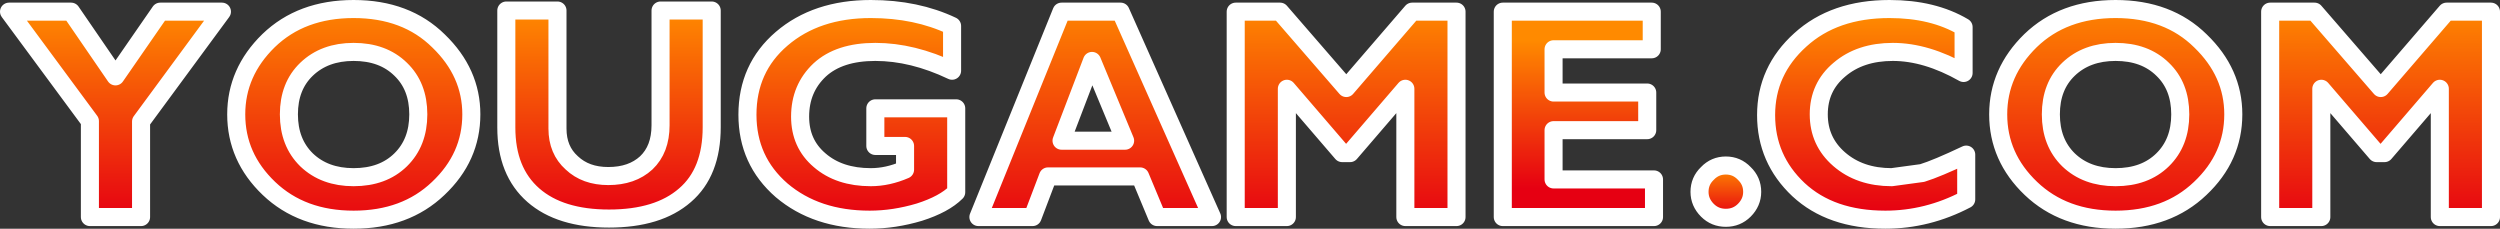
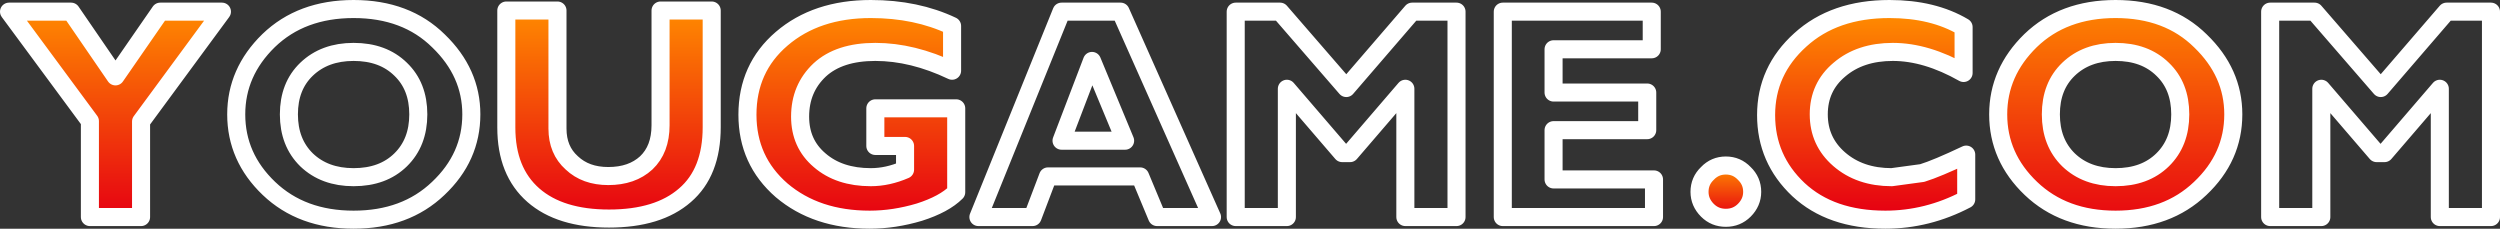
<svg xmlns="http://www.w3.org/2000/svg" height="30.4px" width="332.3px">
  <rect width="100%" height="100%" fill="#333333" stroke="none" />
  <g transform="matrix(1.0, 0.0, 0.0, 1.0, 178.7, 15.2)">
-     <path d="M137.75 -3.5 L146.5 -13.65 152.4 -13.65 152.4 13.65 145.6 13.65 145.6 -3.4 138.25 5.15 137.2 5.15 129.85 -3.4 129.85 13.65 123.05 13.65 123.05 -13.65 128.95 -13.65 137.75 -3.5" fill="url(#gradient0)" fill-rule="evenodd" stroke="none" />
    <path d="M102.5 -14.0 Q109.5 -14.0 113.8 -9.75 118.15 -5.55 118.15 0.0 118.15 5.7 113.75 9.85 109.4 14.0 102.5 14.0 95.6 14.0 91.25 9.85 86.9 5.7 86.9 0.0 86.9 -5.6 91.2 -9.8 95.55 -14.0 102.5 -14.0 M96.25 -6.0 Q93.9 -3.75 93.9 0.0 93.9 3.75 96.25 6.05 98.65 8.35 102.5 8.35 106.4 8.35 108.75 6.05 111.1 3.75 111.1 0.0 111.1 -3.75 108.75 -6.0 106.4 -8.3 102.5 -8.3 98.65 -8.3 96.25 -6.0" fill="url(#gradient1)" fill-rule="evenodd" stroke="none" />
    <path d="M65.8 -5.95 Q63.05 -3.65 63.05 0.0 63.05 3.6 65.75 5.95 68.5 8.35 72.75 8.35 L76.8 7.8 Q78.75 7.2 82.65 5.35 L82.65 11.3 Q77.5 14.0 71.9 14.0 64.65 14.0 60.35 10.0 56.05 5.95 56.05 0.1 56.05 -5.8 60.6 -9.9 65.1 -14.0 72.45 -14.0 78.25 -14.0 82.3 -11.6 L82.3 -5.5 Q77.35 -8.3 72.9 -8.3 68.55 -8.3 65.8 -5.95" fill="url(#gradient2)" fill-rule="evenodd" stroke="none" />
-     <path d="M27.8 -2.9 L40.25 -2.9 40.25 2.1 27.8 2.1 27.8 8.65 41.15 8.65 41.15 13.65 21.05 13.65 21.05 -13.65 40.85 -13.65 40.85 -8.65 27.8 -8.65 27.8 -2.9" fill="url(#gradient3)" fill-rule="evenodd" stroke="none" />
-     <path d="M14.9 -13.65 L14.9 13.65 8.1 13.65 8.1 -3.4 0.75 5.15 -0.3 5.15 -7.65 -3.4 -7.65 13.65 -14.45 13.65 -14.45 -13.65 -8.55 -13.65 0.25 -3.5 9.0 -13.65 14.9 -13.65" fill="url(#gradient4)" fill-rule="evenodd" stroke="none" />
-     <path d="M-29.75 -13.65 L-17.6 13.65 -24.9 13.65 -27.15 8.25 -39.4 8.25 -41.45 13.65 -48.65 13.65 -37.6 -13.65 -29.75 -13.65 M-29.15 3.5 L-33.55 -7.1 -37.6 3.5 -29.15 3.5" fill="url(#gradient5)" fill-rule="evenodd" stroke="none" />
    <path d="M-52.15 -5.8 Q-57.4 -8.3 -62.35 -8.3 -67.15 -8.3 -69.75 -5.9 -72.35 -3.45 -72.35 0.3 -72.35 3.9 -69.75 6.1 -67.15 8.35 -62.95 8.35 -60.7 8.35 -58.4 7.35 L-58.4 4.2 -62.35 4.2 -62.35 -0.8 -51.6 -0.8 -51.6 10.35 Q-53.2 11.95 -56.5 13.0 -59.85 14.0 -63.1 14.0 -70.2 14.0 -74.8 10.1 -79.35 6.15 -79.35 0.05 -79.35 -6.15 -74.8 -10.05 -70.2 -14.0 -62.95 -14.0 -56.9 -14.0 -52.15 -11.75 L-52.15 -5.8" fill="url(#gradient6)" fill-rule="evenodd" stroke="none" />
    <path d="M-84.1 -13.8 L-84.1 1.7 Q-84.1 7.7 -87.65 10.75 -91.2 13.85 -97.75 13.85 -104.25 13.85 -107.8 10.75 -111.4 7.6 -111.4 1.75 L-111.4 -13.8 -104.6 -13.8 -104.6 1.9 Q-104.6 4.75 -102.7 6.45 -100.85 8.2 -97.85 8.2 -94.7 8.2 -92.8 6.45 -90.9 4.65 -90.9 1.45 L-90.9 -13.8 -84.1 -13.8" fill="url(#gradient7)" fill-rule="evenodd" stroke="none" />
-     <path d="M-131.7 -14.0 Q-124.7 -14.0 -120.4 -9.75 -116.05 -5.55 -116.05 0.0 -116.05 5.7 -120.45 9.85 -124.8 14.0 -131.7 14.0 -138.6 14.0 -142.95 9.85 -147.3 5.7 -147.3 0.0 -147.3 -5.6 -143.0 -9.8 -138.65 -14.0 -131.7 -14.0 M-137.95 -6.0 Q-140.3 -3.75 -140.3 0.0 -140.3 3.75 -137.95 6.05 -135.55 8.35 -131.7 8.35 -127.8 8.35 -125.45 6.05 -123.1 3.75 -123.1 0.0 -123.1 -3.75 -125.45 -6.0 -127.8 -8.3 -131.7 -8.3 -135.55 -8.3 -137.95 -6.0" fill="url(#gradient8)" fill-rule="evenodd" stroke="none" />
    <path d="M-163.35 -5.05 L-157.4 -13.65 -149.2 -13.65 -159.95 0.95 -159.95 13.65 -166.75 13.65 -166.75 0.9 -177.5 -13.65 -169.25 -13.65 -163.35 -5.05" fill="url(#gradient9)" fill-rule="evenodd" stroke="none" />
    <path d="M53.15 7.85 Q54.2 8.85 54.2 10.3 54.2 11.7 53.15 12.75 52.15 13.75 50.7 13.75 49.25 13.75 48.25 12.75 47.2 11.7 47.2 10.3 47.2 8.85 48.25 7.85 49.25 6.8 50.7 6.8 52.15 6.8 53.15 7.85" fill="url(#gradient10)" fill-rule="evenodd" stroke="none" />
    <path d="M27.8 -2.9 L40.25 -2.9 40.25 2.1 27.8 2.1 27.8 8.65 41.15 8.65 41.15 13.65 21.05 13.65 21.05 -13.65 40.85 -13.65 40.85 -8.65 27.8 -8.65 27.8 -2.9 M14.9 -13.65 L14.9 13.65 8.1 13.65 8.1 -3.4 0.75 5.15 -0.3 5.15 -7.65 -3.4 -7.65 13.65 -14.45 13.65 -14.45 -13.65 -8.55 -13.65 0.25 -3.5 9.0 -13.65 14.9 -13.65 M65.8 -5.95 Q63.05 -3.65 63.05 0.0 63.05 3.6 65.75 5.95 68.5 8.35 72.75 8.35 L76.8 7.8 Q78.75 7.2 82.65 5.35 L82.65 11.3 Q77.5 14.0 71.9 14.0 64.65 14.0 60.35 10.0 56.05 5.95 56.05 0.1 56.05 -5.8 60.6 -9.9 65.1 -14.0 72.45 -14.0 78.25 -14.0 82.3 -11.6 L82.3 -5.5 Q77.35 -8.3 72.9 -8.3 68.55 -8.3 65.8 -5.95 M102.5 -14.0 Q109.5 -14.0 113.8 -9.75 118.15 -5.55 118.15 0.0 118.15 5.7 113.75 9.85 109.4 14.0 102.5 14.0 95.6 14.0 91.25 9.85 86.9 5.7 86.9 0.0 86.9 -5.6 91.2 -9.8 95.55 -14.0 102.5 -14.0 M96.25 -6.0 Q93.9 -3.75 93.9 0.0 93.9 3.75 96.25 6.05 98.65 8.35 102.5 8.35 106.4 8.35 108.75 6.05 111.1 3.75 111.1 0.0 111.1 -3.75 108.75 -6.0 106.4 -8.3 102.5 -8.3 98.65 -8.3 96.25 -6.0 M137.75 -3.5 L146.5 -13.65 152.4 -13.65 152.4 13.65 145.6 13.65 145.6 -3.4 138.25 5.15 137.2 5.15 129.85 -3.4 129.85 13.65 123.05 13.65 123.05 -13.65 128.95 -13.65 137.75 -3.5 M53.15 7.85 Q54.2 8.85 54.2 10.3 54.2 11.7 53.15 12.75 52.15 13.75 50.7 13.75 49.25 13.75 48.25 12.75 47.2 11.7 47.2 10.3 47.2 8.85 48.25 7.85 49.25 6.8 50.7 6.8 52.15 6.8 53.15 7.85 M-163.35 -5.05 L-157.4 -13.65 -149.2 -13.65 -159.95 0.95 -159.95 13.65 -166.75 13.65 -166.75 0.9 -177.5 -13.65 -169.25 -13.65 -163.35 -5.05 M-131.7 -14.0 Q-124.7 -14.0 -120.4 -9.75 -116.05 -5.55 -116.05 0.0 -116.05 5.7 -120.45 9.85 -124.8 14.0 -131.7 14.0 -138.6 14.0 -142.95 9.85 -147.3 5.7 -147.3 0.0 -147.3 -5.6 -143.0 -9.8 -138.65 -14.0 -131.7 -14.0 M-137.95 -6.0 Q-140.3 -3.75 -140.3 0.0 -140.3 3.75 -137.95 6.05 -135.55 8.35 -131.7 8.35 -127.8 8.35 -125.45 6.05 -123.1 3.75 -123.1 0.0 -123.1 -3.75 -125.45 -6.0 -127.8 -8.3 -131.7 -8.3 -135.55 -8.3 -137.95 -6.0 M-84.1 -13.8 L-84.1 1.7 Q-84.1 7.7 -87.65 10.75 -91.2 13.85 -97.75 13.85 -104.25 13.85 -107.8 10.75 -111.4 7.6 -111.4 1.75 L-111.4 -13.8 -104.6 -13.8 -104.6 1.9 Q-104.6 4.75 -102.7 6.45 -100.85 8.2 -97.85 8.2 -94.7 8.2 -92.8 6.45 -90.9 4.65 -90.9 1.45 L-90.9 -13.8 -84.1 -13.8 M-52.15 -5.8 Q-57.4 -8.3 -62.35 -8.3 -67.15 -8.3 -69.75 -5.9 -72.35 -3.45 -72.35 0.3 -72.35 3.9 -69.75 6.1 -67.15 8.35 -62.95 8.35 -60.7 8.35 -58.4 7.35 L-58.4 4.2 -62.35 4.2 -62.35 -0.8 -51.6 -0.8 -51.6 10.35 Q-53.2 11.95 -56.5 13.0 -59.85 14.0 -63.1 14.0 -70.2 14.0 -74.8 10.1 -79.35 6.15 -79.35 0.05 -79.35 -6.15 -74.8 -10.05 -70.2 -14.0 -62.95 -14.0 -56.9 -14.0 -52.15 -11.75 L-52.15 -5.8 M-29.75 -13.65 L-17.6 13.65 -24.9 13.65 -27.15 8.25 -39.4 8.25 -41.45 13.65 -48.65 13.65 -37.6 -13.65 -29.75 -13.65 M-29.15 3.5 L-33.55 -7.1 -37.6 3.5 -29.15 3.5" fill="none" stroke="#ffffff" stroke-linecap="round" stroke-linejoin="round" stroke-width="2.4" />
  </g>
  <defs>
    <linearGradient gradientTransform="matrix(0.0, 0.018, -0.017, 0.0, 137.7, 0.0)" gradientUnits="userSpaceOnUse" id="gradient0" spreadMethod="pad" x1="-819.2" x2="819.2">
      <stop offset="0.0" stop-color="#ff8a00" />
      <stop offset="1.0" stop-color="#e60012" />
    </linearGradient>
    <linearGradient gradientTransform="matrix(0.0, 0.019, -0.017, 0.0, 102.5, 0.0)" gradientUnits="userSpaceOnUse" id="gradient1" spreadMethod="pad" x1="-819.2" x2="819.2">
      <stop offset="0.0" stop-color="#ff8a00" />
      <stop offset="1.0" stop-color="#e60012" />
    </linearGradient>
    <linearGradient gradientTransform="matrix(0.0, 0.016, -0.017, 0.0, 69.35, 0.0)" gradientUnits="userSpaceOnUse" id="gradient2" spreadMethod="pad" x1="-819.2" x2="819.2">
      <stop offset="0.0" stop-color="#ff8a00" />
      <stop offset="1.0" stop-color="#e60012" />
    </linearGradient>
    <linearGradient gradientTransform="matrix(0.0, 0.012, -0.017, 0.0, 31.1, 0.0)" gradientUnits="userSpaceOnUse" id="gradient3" spreadMethod="pad" x1="-819.2" x2="819.2">
      <stop offset="0.0" stop-color="#ff8a00" />
      <stop offset="1.0" stop-color="#e60012" />
    </linearGradient>
    <linearGradient gradientTransform="matrix(0.0, 0.018, -0.017, 0.0, 0.2, 0.0)" gradientUnits="userSpaceOnUse" id="gradient4" spreadMethod="pad" x1="-819.2" x2="819.2">
      <stop offset="0.0" stop-color="#ff8a00" />
      <stop offset="1.0" stop-color="#e60012" />
    </linearGradient>
    <linearGradient gradientTransform="matrix(0.0, 0.019, -0.017, 0.0, -33.15, 0.0)" gradientUnits="userSpaceOnUse" id="gradient5" spreadMethod="pad" x1="-819.2" x2="819.2">
      <stop offset="0.0" stop-color="#ff8a00" />
      <stop offset="1.0" stop-color="#e60012" />
    </linearGradient>
    <linearGradient gradientTransform="matrix(0.0, 0.017, -0.017, 0.0, -65.5, 0.0)" gradientUnits="userSpaceOnUse" id="gradient6" spreadMethod="pad" x1="-819.2" x2="819.2">
      <stop offset="0.0" stop-color="#ff8a00" />
      <stop offset="1.0" stop-color="#e60012" />
    </linearGradient>
    <linearGradient gradientTransform="matrix(0.0, 0.017, -0.017, 0.0, -97.75, 0.0)" gradientUnits="userSpaceOnUse" id="gradient7" spreadMethod="pad" x1="-819.2" x2="819.2">
      <stop offset="0.0" stop-color="#ff8a00" />
      <stop offset="1.0" stop-color="#e60012" />
    </linearGradient>
    <linearGradient gradientTransform="matrix(0.0, 0.019, -0.017, 0.0, -131.7, 0.0)" gradientUnits="userSpaceOnUse" id="gradient8" spreadMethod="pad" x1="-819.2" x2="819.2">
      <stop offset="0.0" stop-color="#ff8a00" />
      <stop offset="1.0" stop-color="#e60012" />
    </linearGradient>
    <linearGradient gradientTransform="matrix(0.0, 0.017, -0.017, 0.0, -163.35, 0.0)" gradientUnits="userSpaceOnUse" id="gradient9" spreadMethod="pad" x1="-819.2" x2="819.2">
      <stop offset="0.0" stop-color="#ff8a00" />
      <stop offset="1.0" stop-color="#e60012" />
    </linearGradient>
    <linearGradient gradientTransform="matrix(0.0, 0.004, -0.004, 0.0, 50.75, 10.3)" gradientUnits="userSpaceOnUse" id="gradient10" spreadMethod="pad" x1="-819.2" x2="819.2">
      <stop offset="0.0" stop-color="#ff8a00" />
      <stop offset="1.0" stop-color="#e60012" />
    </linearGradient>
  </defs>
</svg>